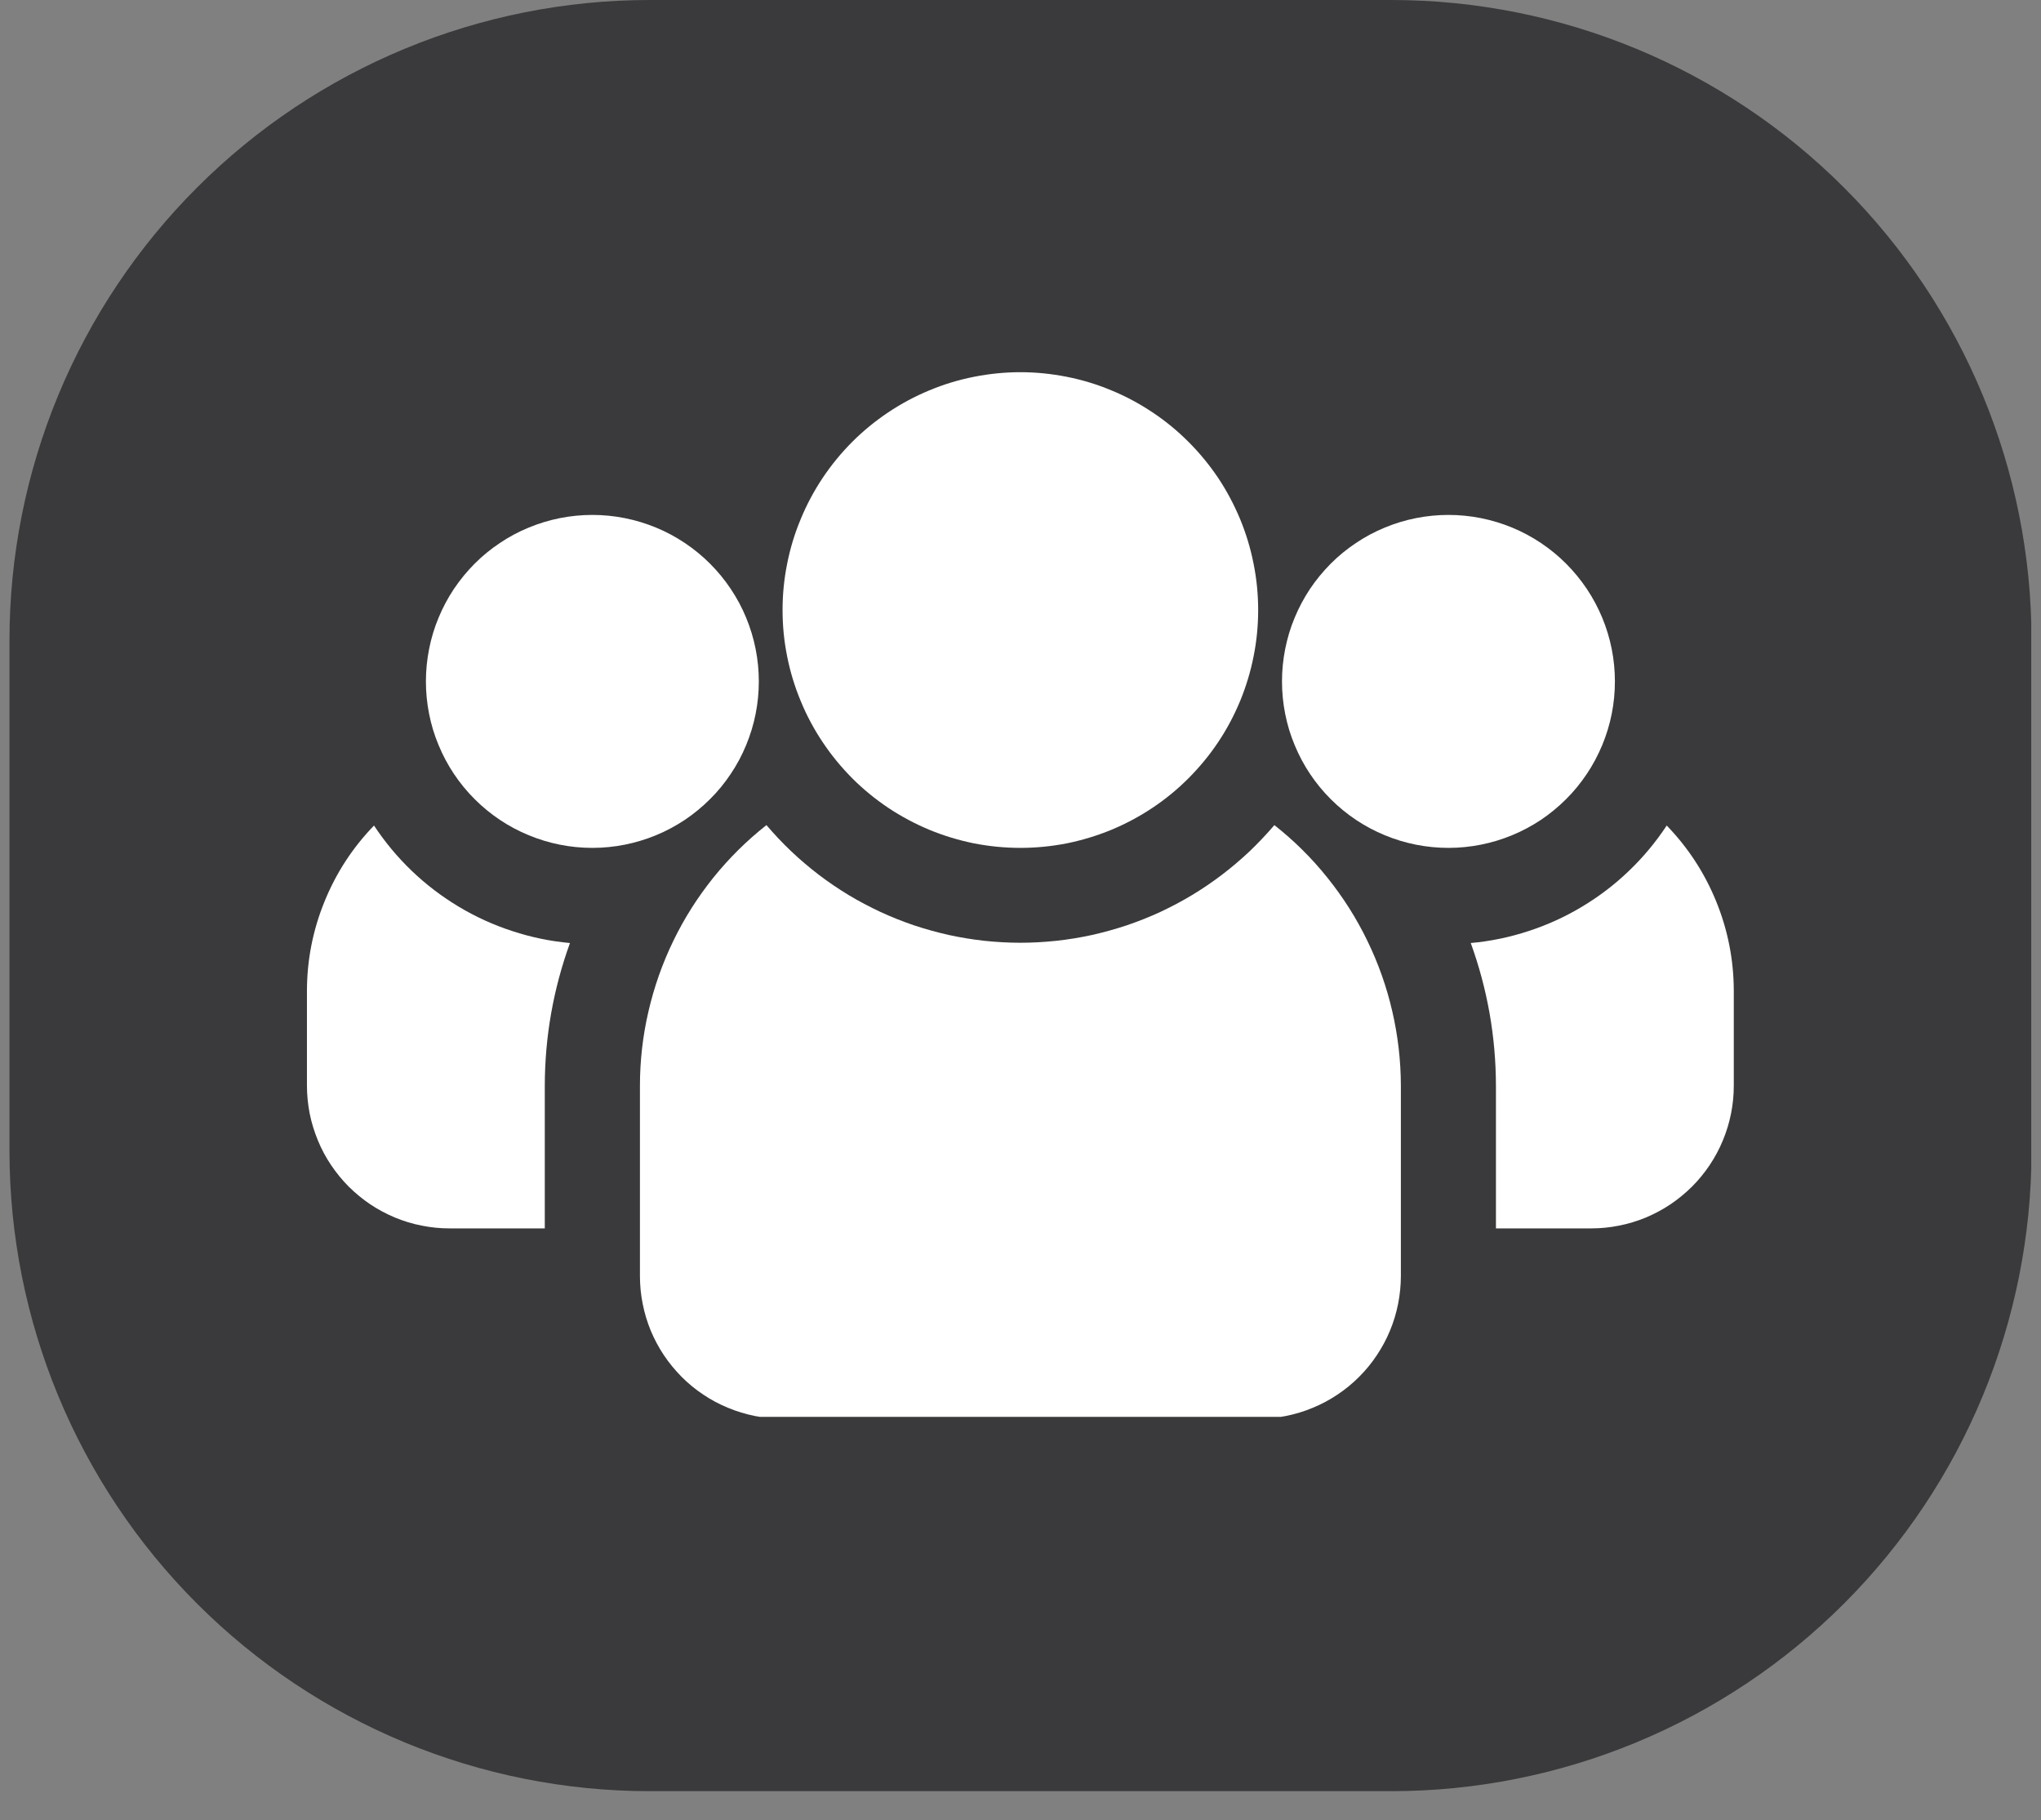
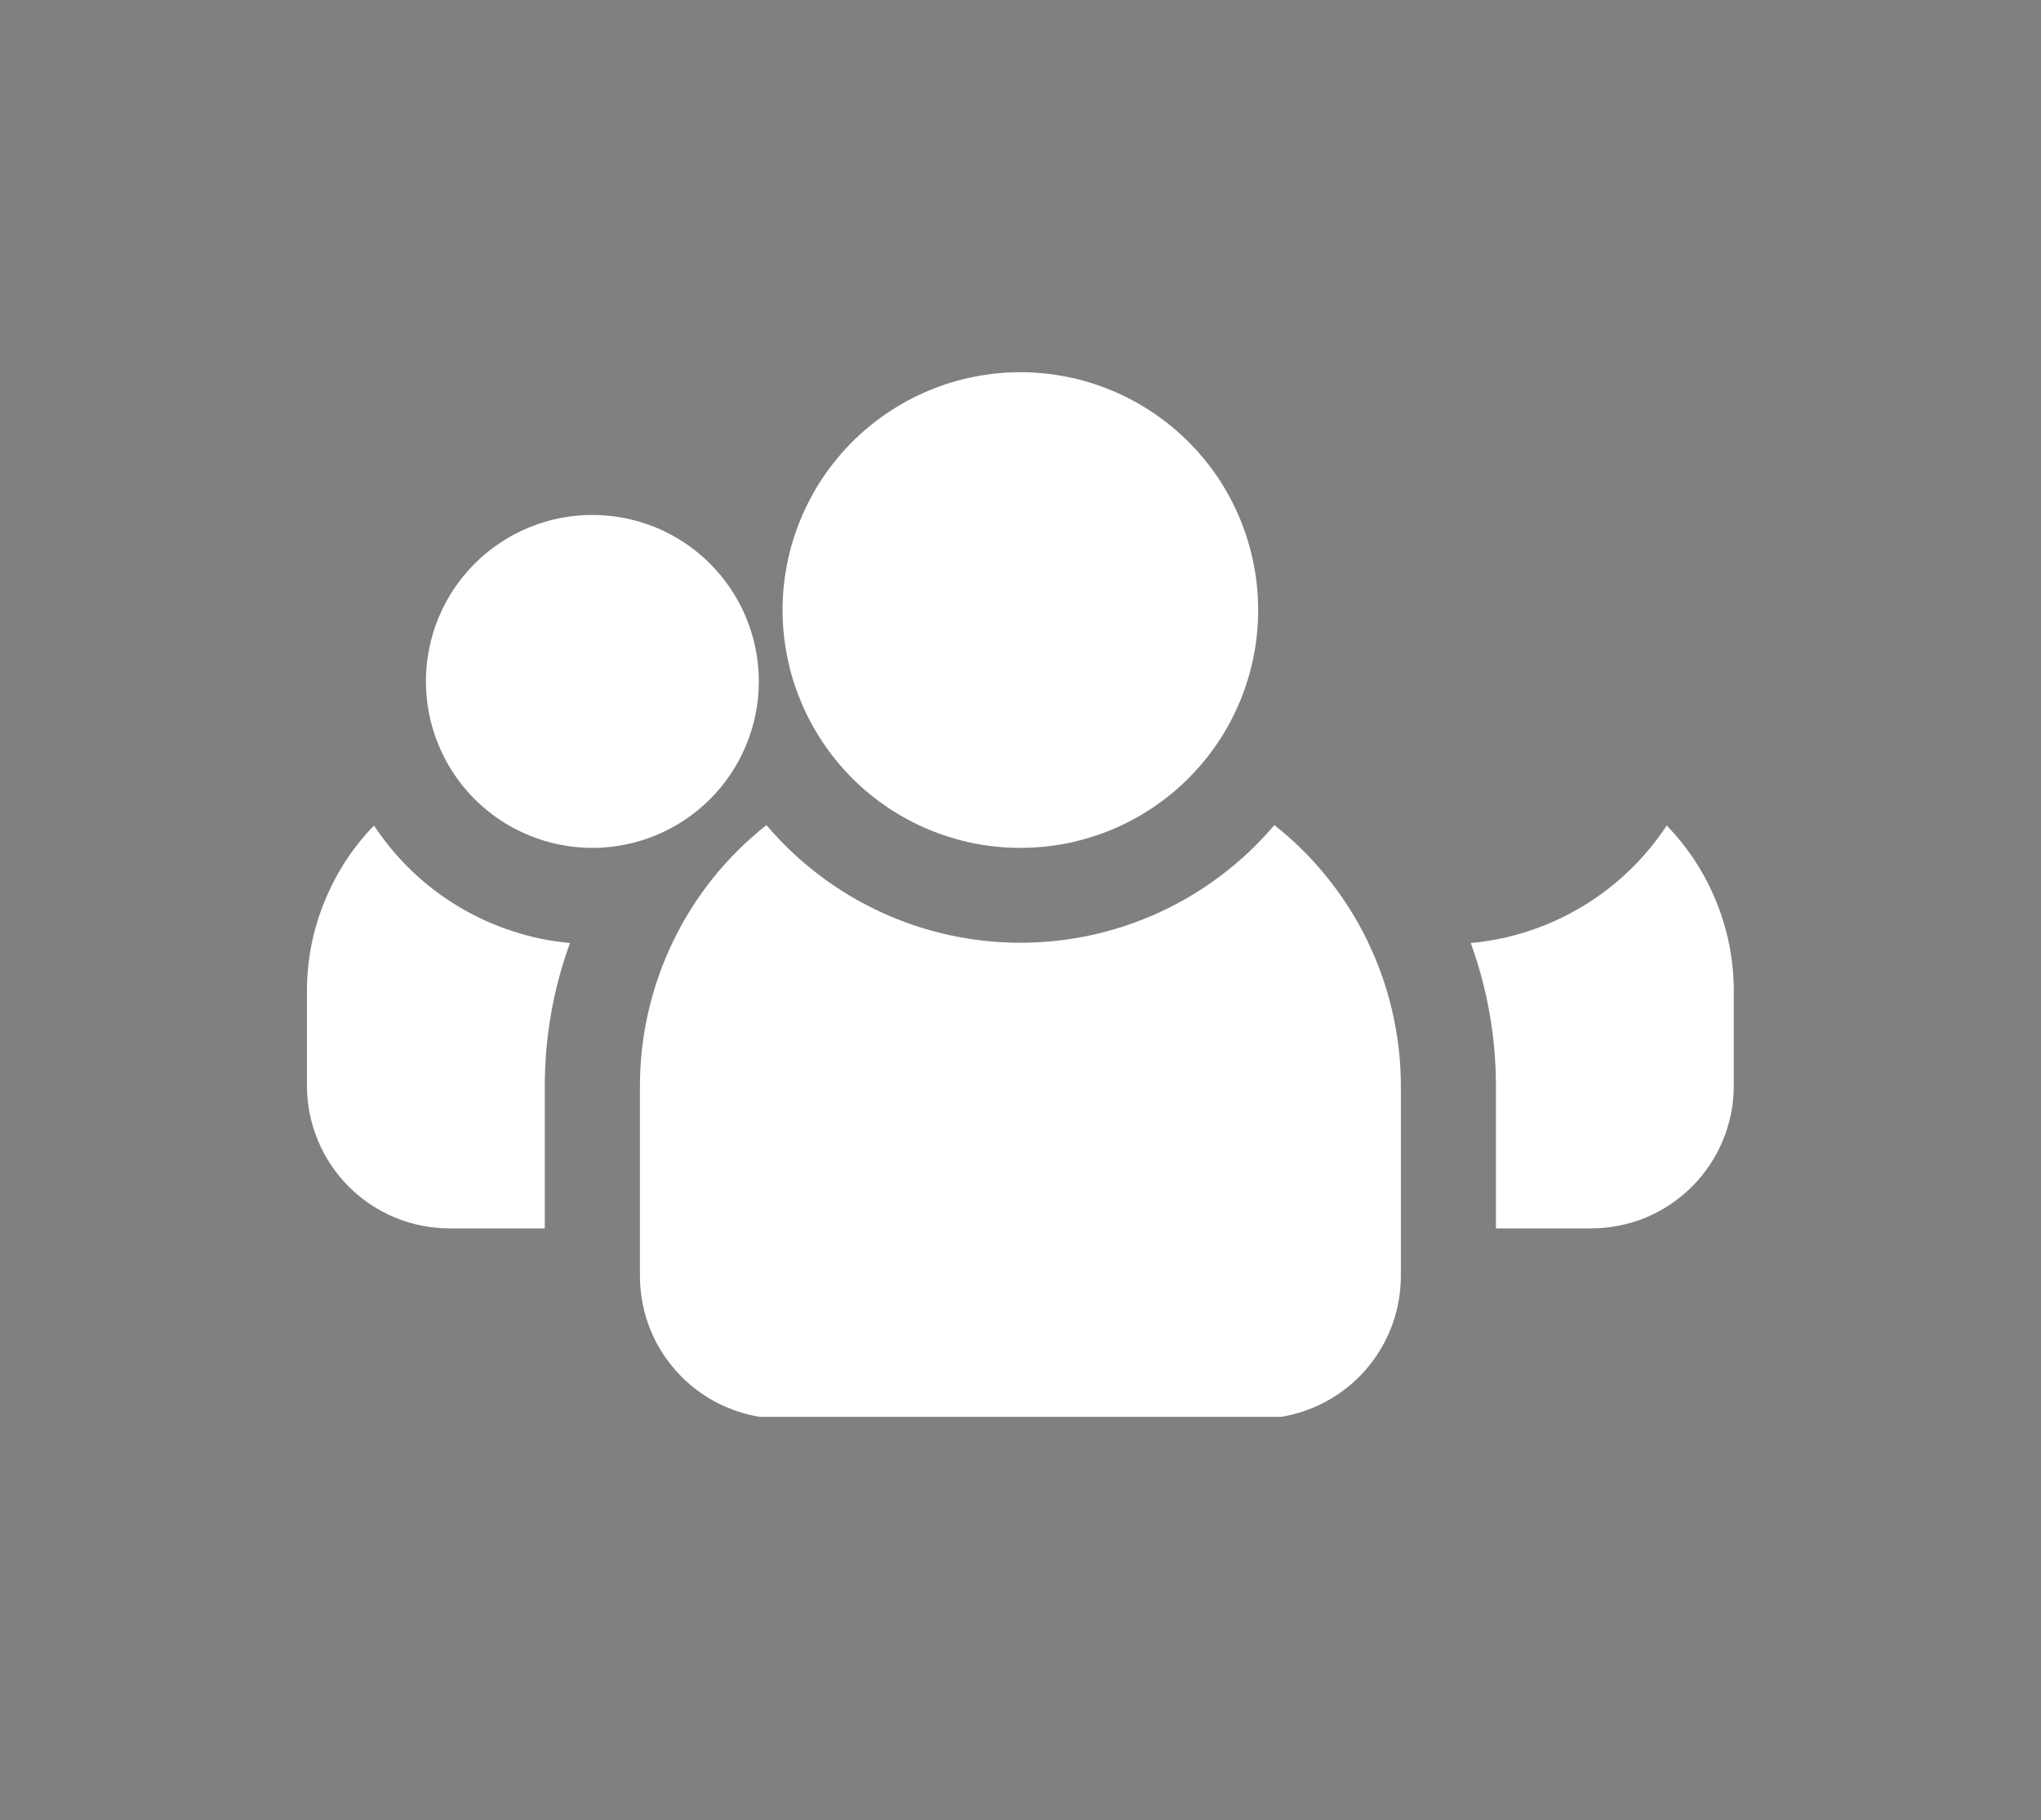
<svg xmlns="http://www.w3.org/2000/svg" width="120" zoomAndPan="magnify" viewBox="0 0 90 80.25" height="107" preserveAspectRatio="xMidYMid meet" version="1.0">
  <rect x="0" y="0" width="90" height="80.25" fill="#808080" stroke="none" />
  <defs>
    <clipPath id="3f55209881">
-       <path d="M 0.418 0 L 89.582 0 L 89.582 78.973 L 0.418 78.973 Z M 0.418 0 " clip-rule="nonzero" />
-     </clipPath>
+       </clipPath>
    <clipPath id="c5b30966fb">
      <path d="M 28.652 0 L 61.348 0 C 68.836 0 76.02 2.977 81.312 8.27 C 86.609 13.566 89.582 20.746 89.582 28.234 L 89.582 50.734 C 89.582 58.223 86.609 65.406 81.312 70.703 C 76.02 75.996 68.836 78.973 61.348 78.973 L 28.652 78.973 C 21.164 78.973 13.98 75.996 8.688 70.703 C 3.391 65.406 0.418 58.223 0.418 50.734 L 0.418 28.234 C 0.418 20.746 3.391 13.566 8.688 8.27 C 13.98 2.977 21.164 0 28.652 0 Z M 28.652 0 " clip-rule="nonzero" />
    </clipPath>
    <clipPath id="eae247c25f">
      <path d="M 64 36 L 76.695 36 L 76.695 55 L 64 55 Z M 64 36 " clip-rule="nonzero" />
    </clipPath>
    <clipPath id="f48513aa38">
      <path d="M 13.535 36 L 26 36 L 26 55 L 13.535 55 Z M 13.535 36 " clip-rule="nonzero" />
    </clipPath>
    <clipPath id="0b1c4cc226">
      <path d="M 28 36 L 62 36 L 62 62.469 L 28 62.469 Z M 28 36 " clip-rule="nonzero" />
    </clipPath>
    <clipPath id="5d13d9fbe7">
      <path d="M 34 16.398 L 56 16.398 L 56 38 L 34 38 Z M 34 16.398 " clip-rule="nonzero" />
    </clipPath>
  </defs>
  <g clip-path="url(#3f55209881)">
    <g clip-path="url(#c5b30966fb)">
      <path fill="#3a3a3c" d="M 0.418 0 L 89.57 0 L 89.57 78.973 L 0.418 78.973 Z M 0.418 0 " fill-opacity="1" fill-rule="nonzero" />
    </g>
  </g>
-   <path fill="#ffffff" d="M 71.211 30.043 C 71.211 30.527 71.164 31.004 71.07 31.477 C 70.977 31.949 70.836 32.406 70.652 32.852 C 70.465 33.297 70.242 33.723 69.973 34.121 C 69.703 34.523 69.402 34.895 69.059 35.234 C 68.719 35.574 68.348 35.879 67.949 36.148 C 67.547 36.414 67.125 36.641 66.68 36.824 C 66.234 37.008 65.773 37.148 65.301 37.242 C 64.828 37.336 64.352 37.383 63.871 37.383 C 63.387 37.383 62.91 37.336 62.438 37.242 C 61.965 37.148 61.504 37.008 61.062 36.824 C 60.617 36.641 60.191 36.414 59.793 36.148 C 59.391 35.879 59.02 35.574 58.68 35.234 C 58.34 34.895 58.035 34.523 57.766 34.121 C 57.5 33.723 57.273 33.297 57.09 32.852 C 56.902 32.406 56.766 31.949 56.672 31.477 C 56.578 31.004 56.531 30.527 56.531 30.043 C 56.531 29.562 56.578 29.086 56.672 28.613 C 56.766 28.141 56.902 27.68 57.09 27.234 C 57.273 26.789 57.5 26.367 57.766 25.965 C 58.035 25.566 58.34 25.195 58.68 24.852 C 59.02 24.512 59.391 24.207 59.793 23.941 C 60.191 23.672 60.617 23.445 61.062 23.262 C 61.504 23.078 61.965 22.938 62.438 22.844 C 62.91 22.75 63.387 22.703 63.871 22.703 C 64.352 22.703 64.828 22.75 65.301 22.844 C 65.773 22.938 66.234 23.078 66.68 23.262 C 67.125 23.445 67.547 23.672 67.949 23.941 C 68.348 24.207 68.719 24.512 69.059 24.852 C 69.402 25.195 69.703 25.566 69.973 25.965 C 70.242 26.367 70.465 26.789 70.652 27.234 C 70.836 27.68 70.977 28.141 71.07 28.613 C 71.164 29.086 71.211 29.562 71.211 30.043 Z M 71.211 30.043 " fill-opacity="1" fill-rule="nonzero" />
  <g clip-path="url(#eae247c25f)">
    <path fill="#ffffff" d="M 73.496 36.398 C 73.016 37.125 72.461 37.793 71.832 38.395 C 71.203 39 70.516 39.523 69.766 39.973 C 69.02 40.422 68.23 40.781 67.402 41.051 C 66.57 41.324 65.723 41.5 64.855 41.578 C 65.59 43.609 65.961 45.707 65.965 47.871 L 65.965 54.16 L 70.16 54.16 C 70.574 54.16 70.984 54.121 71.387 54.039 C 71.793 53.961 72.188 53.84 72.57 53.684 C 72.949 53.523 73.312 53.332 73.656 53.102 C 74 52.871 74.316 52.609 74.609 52.32 C 74.902 52.027 75.164 51.707 75.391 51.367 C 75.621 51.023 75.816 50.66 75.973 50.277 C 76.133 49.895 76.25 49.504 76.332 49.098 C 76.414 48.691 76.453 48.281 76.453 47.871 L 76.453 43.676 C 76.449 42.316 76.191 41.008 75.68 39.75 C 75.168 38.492 74.441 37.375 73.496 36.398 Z M 73.496 36.398 " fill-opacity="1" fill-rule="nonzero" />
  </g>
  <path fill="#ffffff" d="M 33.461 30.043 C 33.461 30.527 33.414 31.004 33.32 31.477 C 33.227 31.949 33.086 32.406 32.902 32.852 C 32.719 33.297 32.492 33.723 32.223 34.121 C 31.957 34.523 31.652 34.895 31.309 35.234 C 30.969 35.574 30.598 35.879 30.199 36.148 C 29.797 36.414 29.375 36.641 28.93 36.824 C 28.484 37.008 28.023 37.148 27.551 37.242 C 27.078 37.336 26.602 37.383 26.121 37.383 C 25.637 37.383 25.16 37.336 24.688 37.242 C 24.215 37.148 23.758 37.008 23.312 36.824 C 22.867 36.641 22.441 36.414 22.043 36.148 C 21.641 35.879 21.27 35.574 20.93 35.234 C 20.59 34.895 20.285 34.523 20.016 34.121 C 19.75 33.723 19.523 33.297 19.34 32.852 C 19.152 32.406 19.016 31.949 18.922 31.477 C 18.828 31.004 18.781 30.527 18.781 30.043 C 18.781 29.562 18.828 29.086 18.922 28.613 C 19.016 28.141 19.152 27.68 19.34 27.234 C 19.523 26.789 19.75 26.367 20.016 25.965 C 20.285 25.566 20.59 25.195 20.93 24.852 C 21.27 24.512 21.641 24.207 22.043 23.941 C 22.441 23.672 22.867 23.445 23.312 23.262 C 23.758 23.078 24.215 22.938 24.688 22.844 C 25.16 22.75 25.637 22.703 26.121 22.703 C 26.602 22.703 27.078 22.75 27.551 22.844 C 28.023 22.938 28.484 23.078 28.93 23.262 C 29.375 23.445 29.797 23.672 30.199 23.941 C 30.598 24.207 30.969 24.512 31.309 24.852 C 31.652 25.195 31.957 25.566 32.223 25.965 C 32.492 26.367 32.719 26.789 32.902 27.234 C 33.086 27.68 33.227 28.141 33.32 28.613 C 33.414 29.086 33.461 29.562 33.461 30.043 Z M 33.461 30.043 " fill-opacity="1" fill-rule="nonzero" />
  <g clip-path="url(#f48513aa38)">
    <path fill="#ffffff" d="M 16.492 36.398 C 15.547 37.375 14.82 38.492 14.309 39.75 C 13.797 41.008 13.539 42.316 13.535 43.676 L 13.535 47.871 C 13.535 48.281 13.578 48.691 13.656 49.098 C 13.738 49.504 13.859 49.895 14.016 50.277 C 14.172 50.66 14.367 51.023 14.598 51.367 C 14.828 51.707 15.086 52.027 15.379 52.32 C 15.672 52.609 15.988 52.871 16.332 53.102 C 16.676 53.332 17.039 53.523 17.422 53.684 C 17.801 53.84 18.195 53.961 18.602 54.039 C 19.008 54.121 19.414 54.16 19.828 54.16 L 24.023 54.16 L 24.023 47.871 C 24.027 45.707 24.398 43.609 25.133 41.578 C 24.266 41.5 23.418 41.324 22.59 41.051 C 21.758 40.781 20.973 40.422 20.223 39.973 C 19.477 39.523 18.785 39 18.156 38.395 C 17.527 37.793 16.973 37.125 16.492 36.398 Z M 16.492 36.398 " fill-opacity="1" fill-rule="nonzero" />
  </g>
  <g clip-path="url(#0b1c4cc226)">
    <path fill="#ffffff" d="M 56.195 36.379 C 55.852 36.781 55.484 37.168 55.102 37.535 C 54.715 37.898 54.312 38.242 53.887 38.566 C 53.465 38.887 53.027 39.184 52.57 39.461 C 52.117 39.734 51.648 39.98 51.168 40.207 C 50.684 40.43 50.191 40.625 49.688 40.797 C 49.184 40.965 48.672 41.105 48.156 41.223 C 47.637 41.336 47.113 41.422 46.582 41.48 C 46.055 41.535 45.527 41.566 44.996 41.566 C 44.465 41.566 43.934 41.535 43.406 41.48 C 42.879 41.422 42.355 41.336 41.836 41.223 C 41.316 41.105 40.805 40.965 40.301 40.797 C 39.797 40.625 39.305 40.43 38.824 40.207 C 38.34 39.98 37.871 39.734 37.418 39.461 C 36.961 39.184 36.523 38.887 36.102 38.566 C 35.68 38.242 35.273 37.898 34.891 37.535 C 34.504 37.168 34.141 36.781 33.797 36.379 C 32.93 37.062 32.148 37.836 31.453 38.699 C 30.762 39.562 30.172 40.488 29.691 41.484 C 29.207 42.48 28.844 43.516 28.594 44.594 C 28.344 45.672 28.219 46.766 28.219 47.871 L 28.219 56.258 C 28.219 56.672 28.258 57.082 28.34 57.484 C 28.418 57.891 28.539 58.285 28.695 58.668 C 28.855 59.047 29.047 59.41 29.277 59.754 C 29.508 60.098 29.77 60.414 30.059 60.707 C 30.352 61 30.668 61.262 31.012 61.488 C 31.355 61.719 31.719 61.914 32.102 62.07 C 32.484 62.23 32.875 62.348 33.281 62.43 C 33.688 62.512 34.094 62.551 34.508 62.551 L 55.48 62.551 C 55.895 62.551 56.305 62.512 56.707 62.43 C 57.113 62.348 57.508 62.23 57.887 62.07 C 58.27 61.914 58.633 61.719 58.977 61.488 C 59.32 61.262 59.637 61 59.93 60.707 C 60.223 60.414 60.484 60.098 60.711 59.754 C 60.941 59.41 61.137 59.047 61.293 58.668 C 61.453 58.285 61.57 57.891 61.652 57.484 C 61.73 57.082 61.773 56.672 61.773 56.258 L 61.773 47.871 C 61.77 46.766 61.645 45.672 61.395 44.594 C 61.148 43.516 60.781 42.48 60.297 41.484 C 59.816 40.488 59.227 39.562 58.535 38.699 C 57.844 37.836 57.062 37.062 56.195 36.379 Z M 56.195 36.379 " fill-opacity="1" fill-rule="nonzero" />
  </g>
  <g clip-path="url(#5d13d9fbe7)">
    <path fill="#ffffff" d="M 55.48 26.898 C 55.48 27.586 55.414 28.27 55.277 28.945 C 55.145 29.617 54.945 30.273 54.684 30.91 C 54.418 31.547 54.098 32.152 53.715 32.723 C 53.332 33.297 52.895 33.824 52.41 34.312 C 51.922 34.801 51.395 35.234 50.82 35.617 C 50.246 36 49.645 36.32 49.008 36.586 C 48.371 36.848 47.715 37.047 47.039 37.184 C 46.363 37.316 45.684 37.383 44.996 37.383 C 44.305 37.383 43.625 37.316 42.949 37.184 C 42.273 37.047 41.617 36.848 40.98 36.586 C 40.348 36.32 39.742 36 39.168 35.617 C 38.598 35.234 38.066 34.801 37.578 34.312 C 37.094 33.824 36.66 33.297 36.277 32.723 C 35.895 32.152 35.57 31.547 35.309 30.91 C 35.043 30.273 34.844 29.617 34.711 28.945 C 34.574 28.27 34.508 27.586 34.508 26.898 C 34.508 26.211 34.574 25.527 34.711 24.852 C 34.844 24.176 35.043 23.52 35.309 22.887 C 35.57 22.25 35.895 21.645 36.277 21.07 C 36.66 20.5 37.094 19.969 37.578 19.484 C 38.066 18.996 38.598 18.562 39.168 18.18 C 39.742 17.797 40.348 17.473 40.98 17.211 C 41.617 16.945 42.273 16.746 42.949 16.613 C 43.625 16.48 44.305 16.41 44.996 16.41 C 45.684 16.41 46.363 16.48 47.039 16.613 C 47.715 16.746 48.371 16.945 49.008 17.211 C 49.645 17.473 50.246 17.797 50.82 18.18 C 51.395 18.562 51.922 18.996 52.41 19.484 C 52.895 19.969 53.332 20.5 53.715 21.07 C 54.098 21.645 54.418 22.25 54.684 22.887 C 54.945 23.52 55.145 24.176 55.277 24.852 C 55.414 25.527 55.48 26.211 55.48 26.898 Z M 55.48 26.898 " fill-opacity="1" fill-rule="nonzero" />
  </g>
</svg>